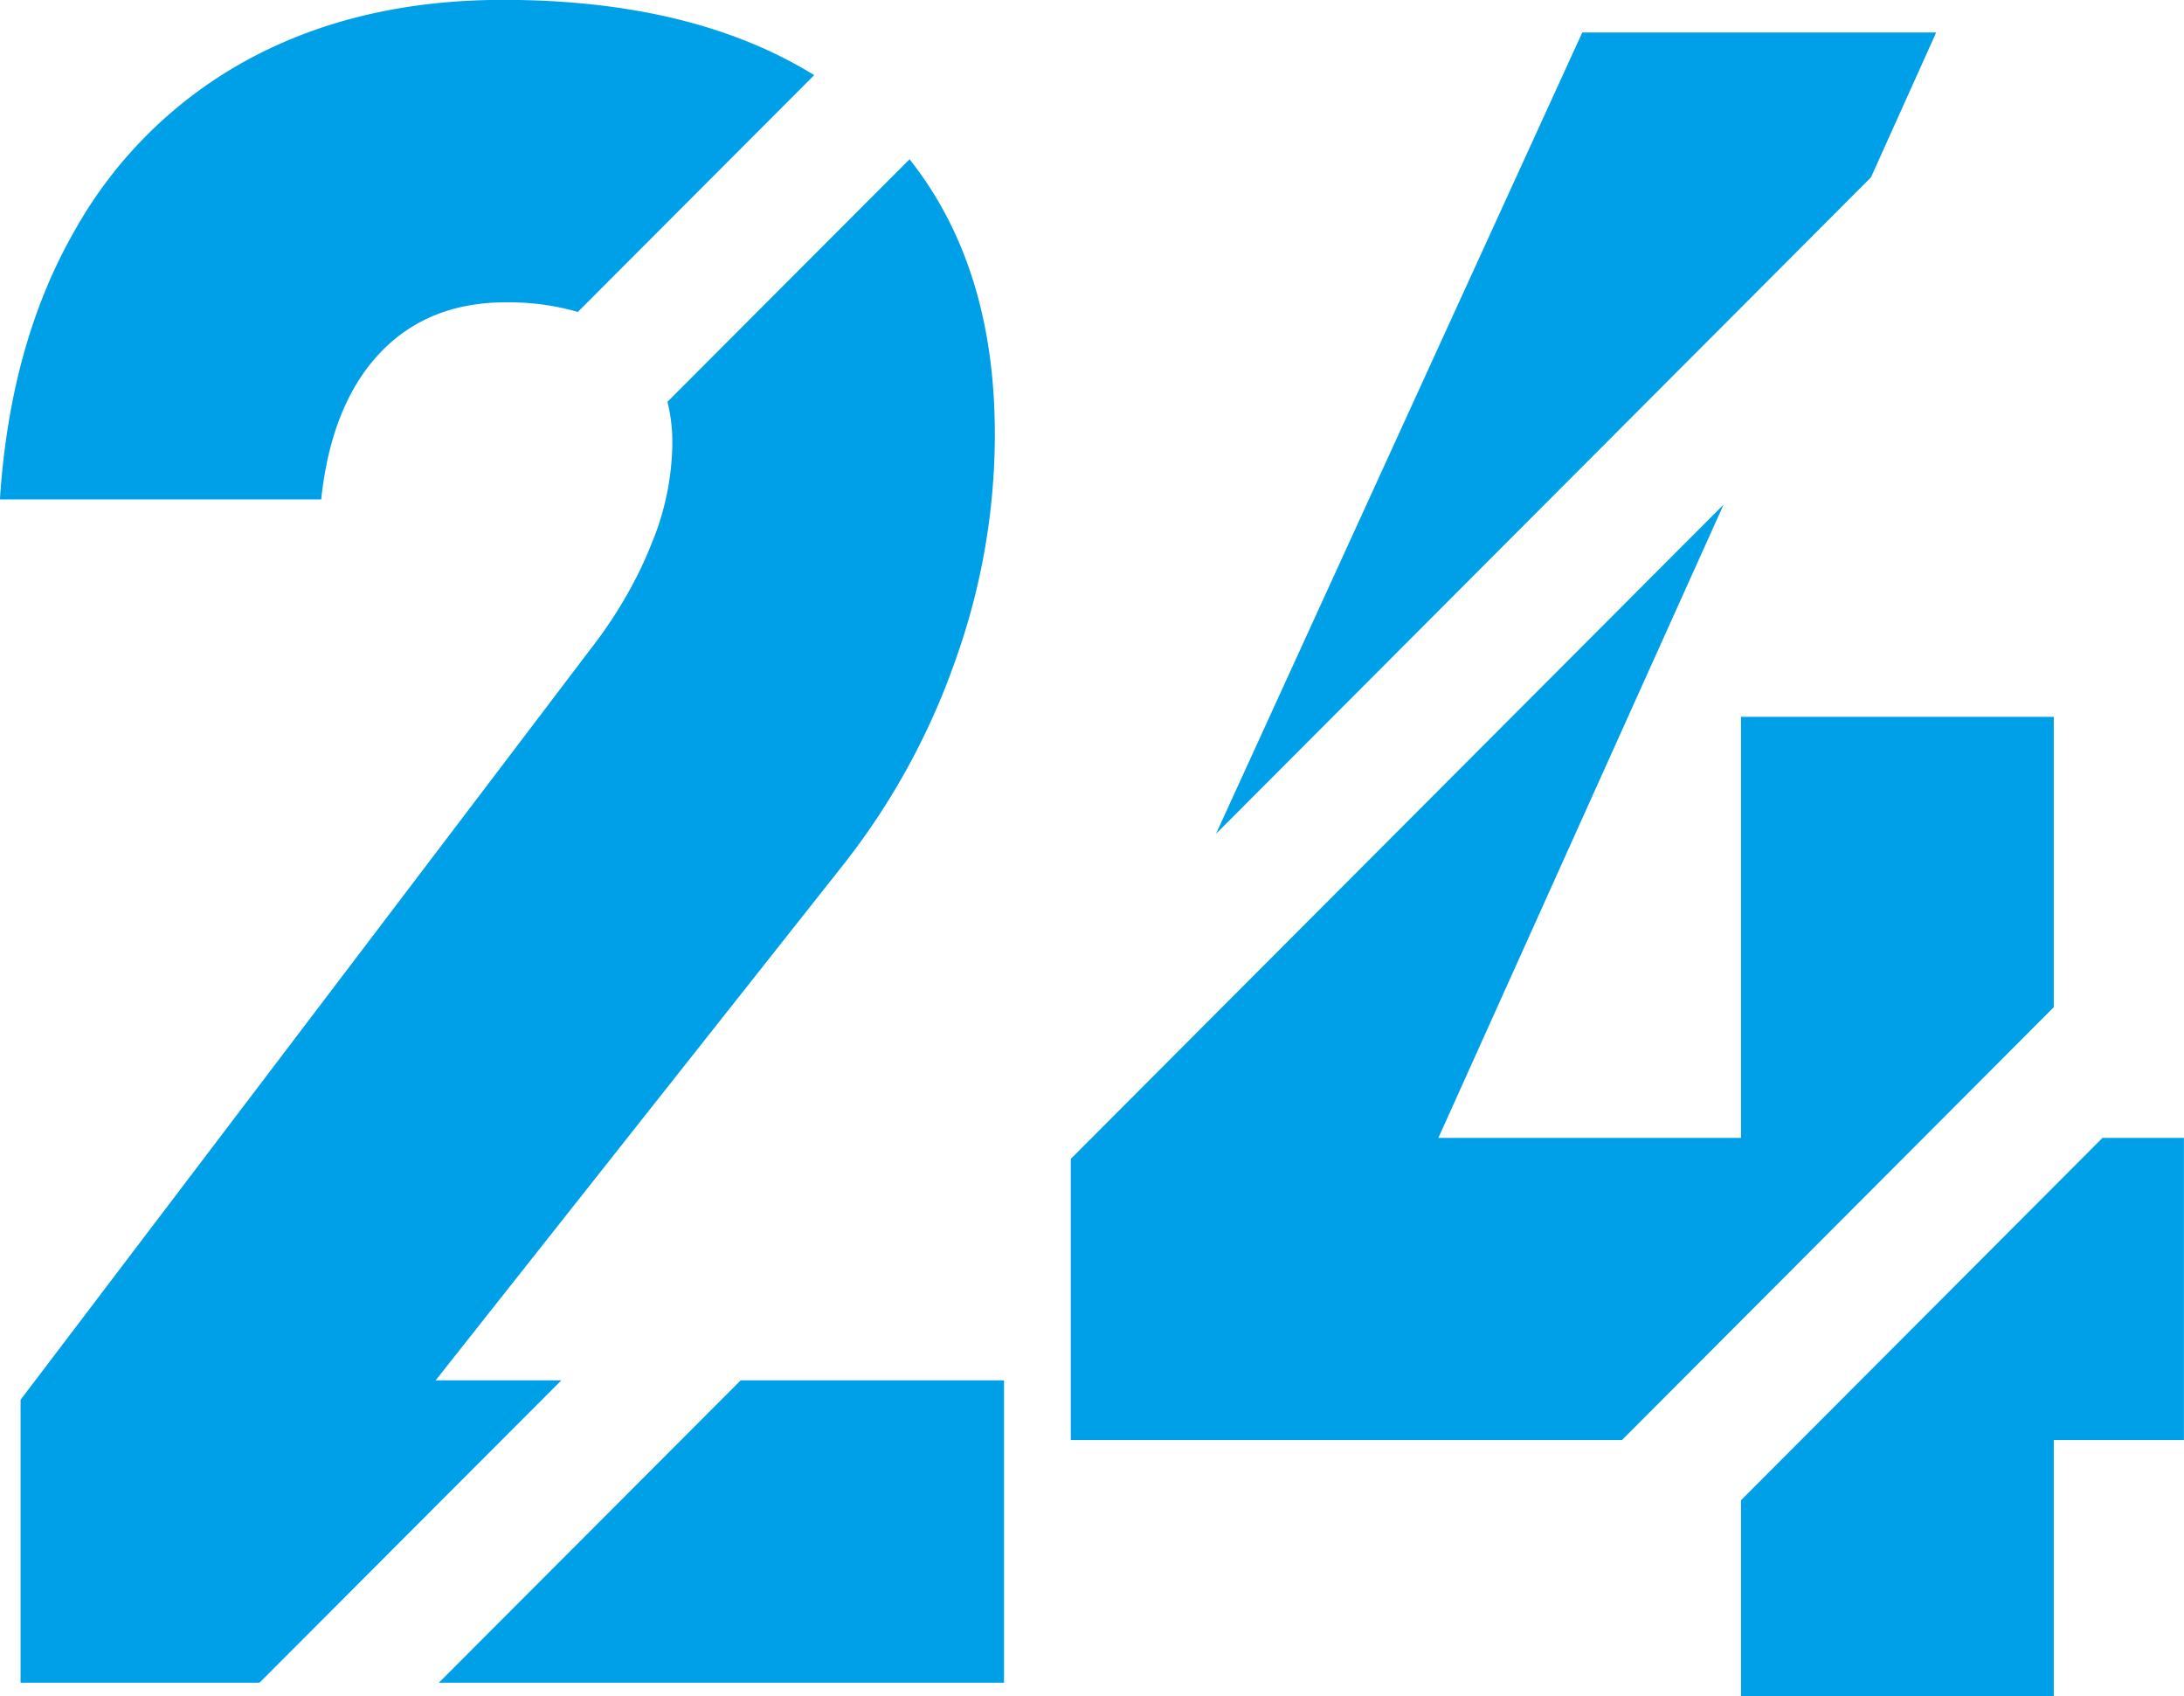
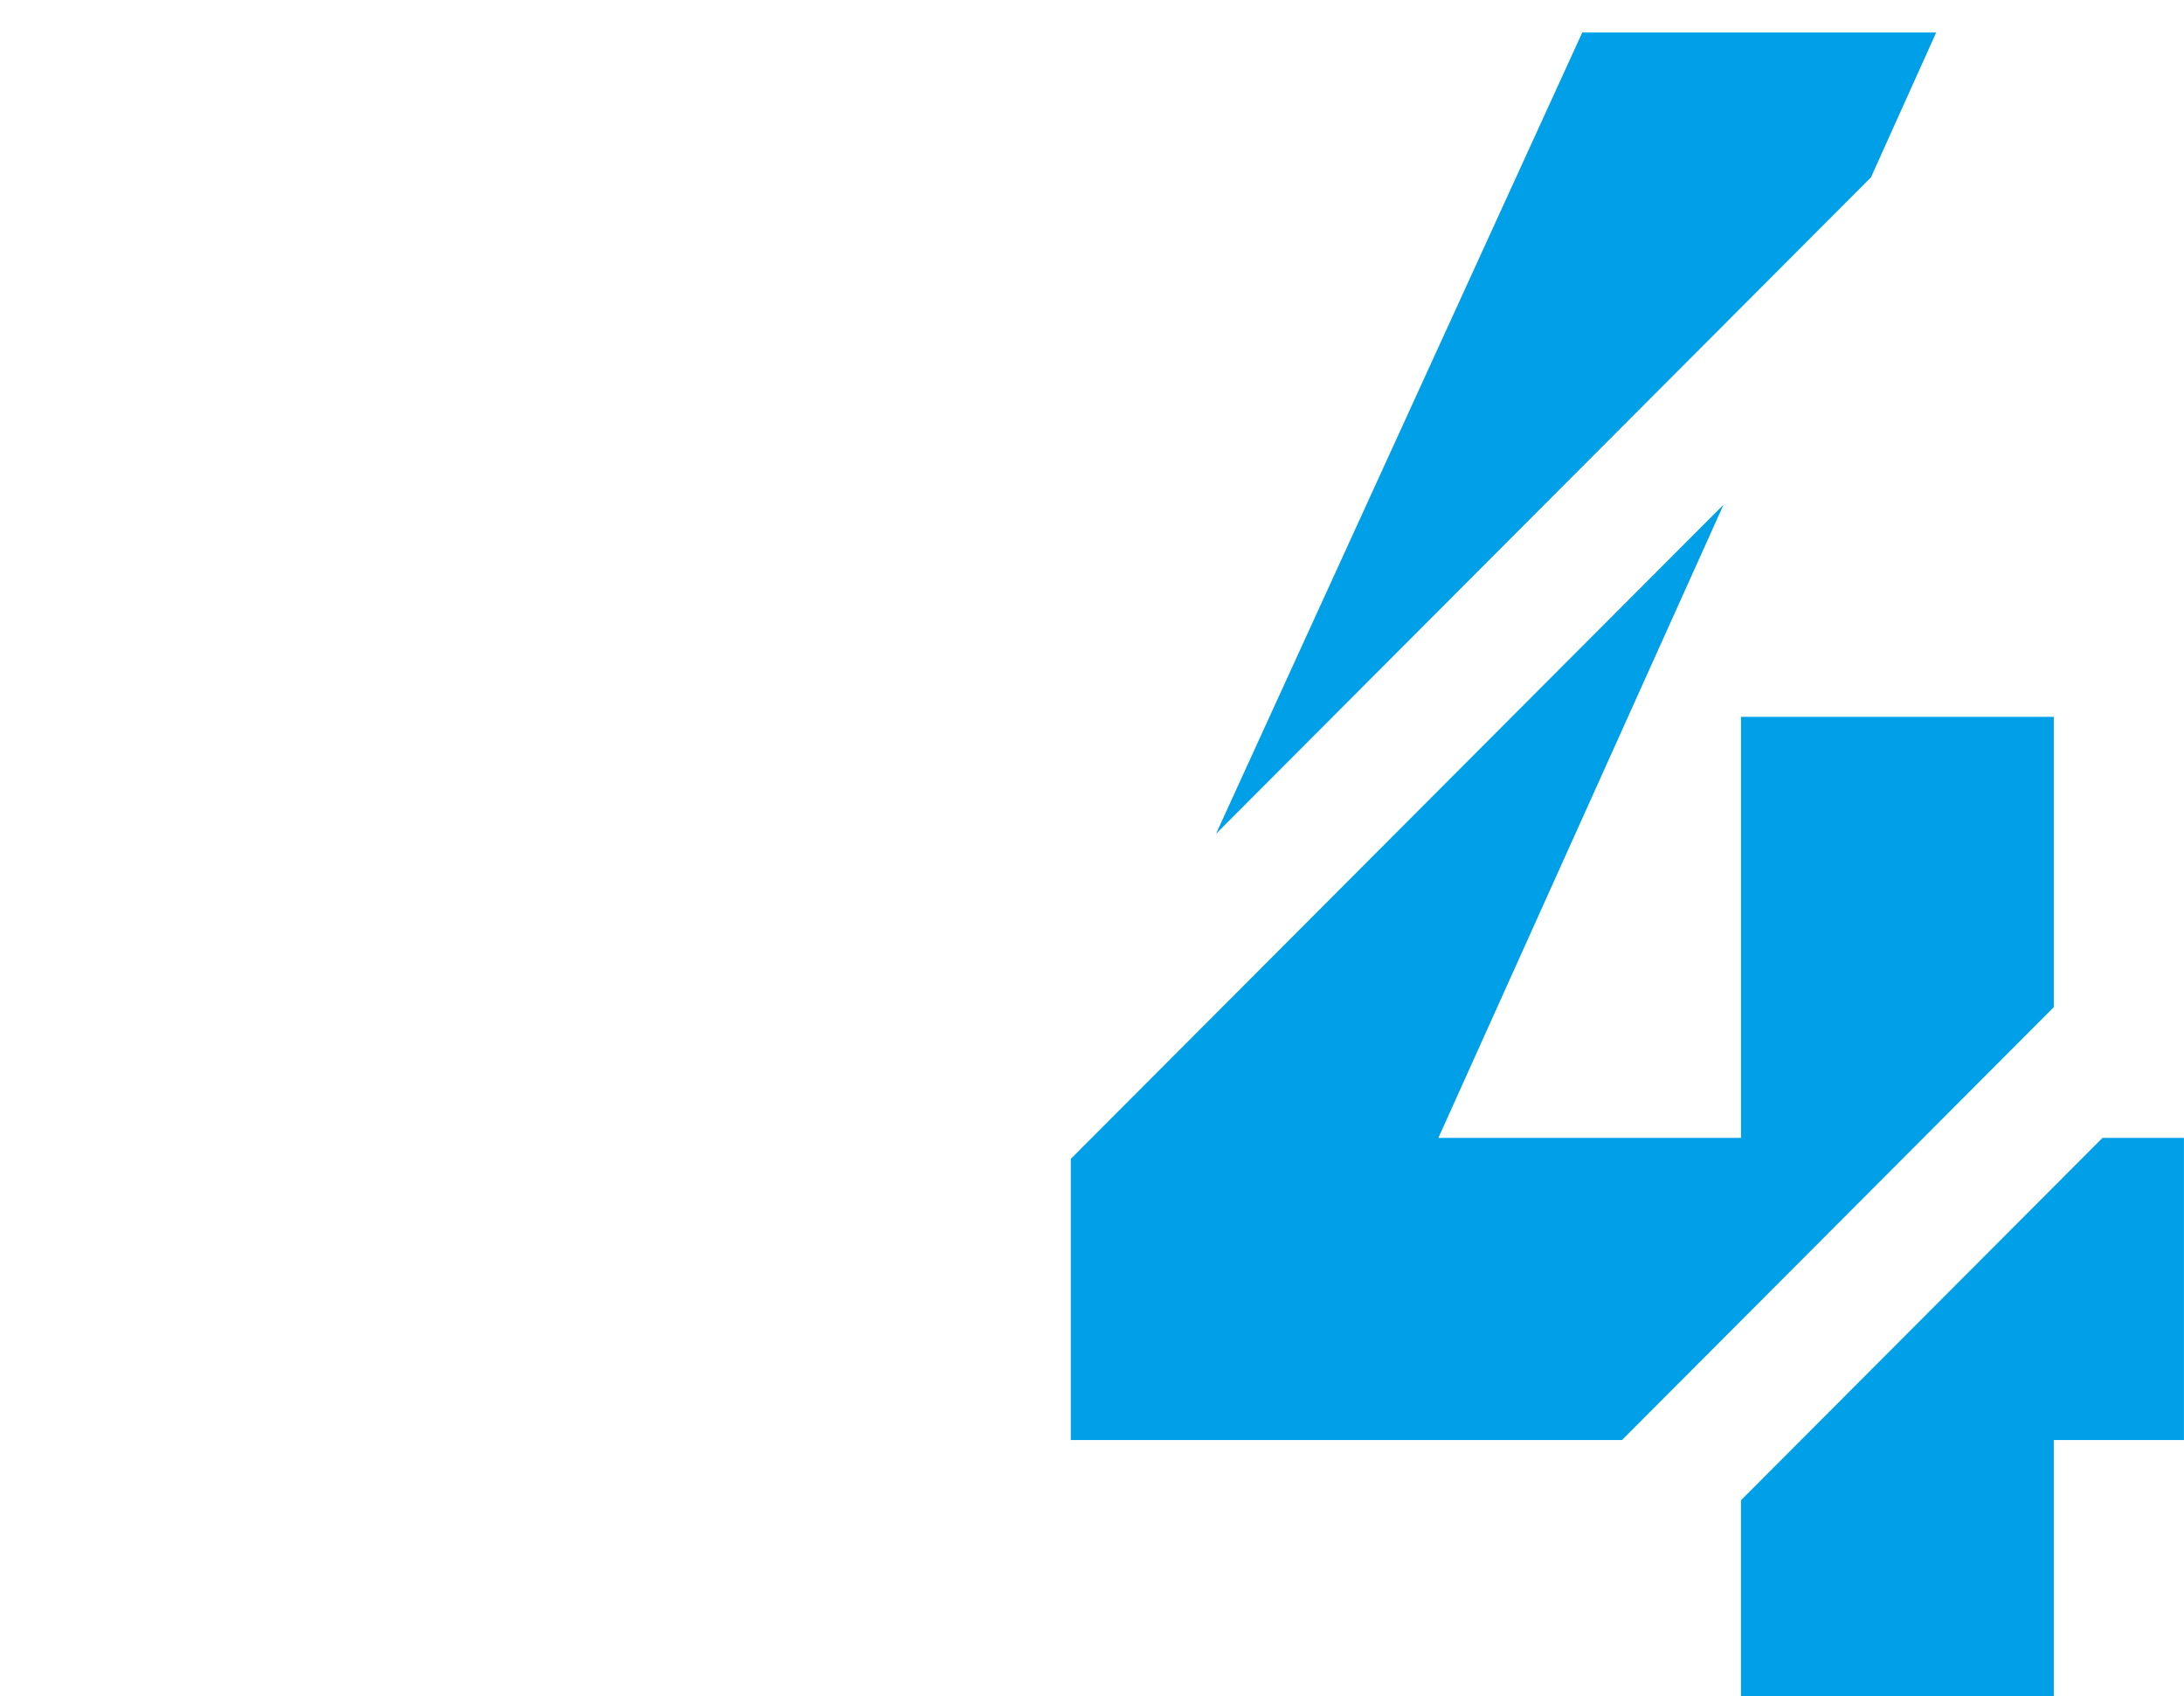
<svg xmlns="http://www.w3.org/2000/svg" id="_24-back.svg" data-name="24-back.svg" width="338.78" height="263.09" viewBox="0 0 338.78 263.09">
  <defs>
    <style>
      .cls-1 {
        fill: #00a0e9;
        fill-rule: evenodd;
      }
    </style>
  </defs>
-   <path id="シェイプ_629" data-name="シェイプ 629" class="cls-1" d="M8998.32,4714.82V4715a104.183,104.183,0,0,1-6.12,34.91,109.776,109.776,0,0,1-17.12,31.36l-63.5,80.3h19.5l-46.83,46.9h-37.06v-43.88l72.62-95.62,15.89-20.93a69.357,69.357,0,0,0,6.89-10.76c0.91-1.76,1.71-3.53,2.42-5.32a41.754,41.754,0,0,0,3.28-15.37v-0.35a26.076,26.076,0,0,0-.75-6.43l37.55-37.61a55.8,55.8,0,0,1,4.27,6.2q7.41,12.495,8.69,29.23c0.1,1.31.17,2.63,0.21,3.98Q8998.32,4713.2,8998.32,4714.82Zm-104.48,9.95q1.6-14.565,9.05-22.48,7.455-7.89,19.51-7.9a38.57,38.57,0,0,1,11.23,1.49l36.67-36.73a67.646,67.646,0,0,0-7.01-3.76q-17.13-7.905-41.24-7.91-22.35,0-39.38,9.15a67.936,67.936,0,0,0-27.05,26.57q-10.02,17.415-11.62,41.57v0.18h49.84v-0.18Zm105.9,136.8v46.9h-87.67l46.83-46.9h40.84Z" transform="translate(-8844 -4647.5)" />
  <path id="シェイプ_630" data-name="シェイプ 630" class="cls-1" d="M9162.58,4758.67v45.03l-66.98,67.13h-85.5v-43.6l101.26-101.47-28.07,62.32-16.17,35.89h46.94v-65.3h48.52Zm-28.36-83.66,10.12-22.47h-54.9l-56.81,124.27Zm48.55,148.96v46.86h-20.19v39.75h-48.52v-30.41l56.08-56.2h12.63Z" transform="translate(-8844 -4647.5)" />
</svg>